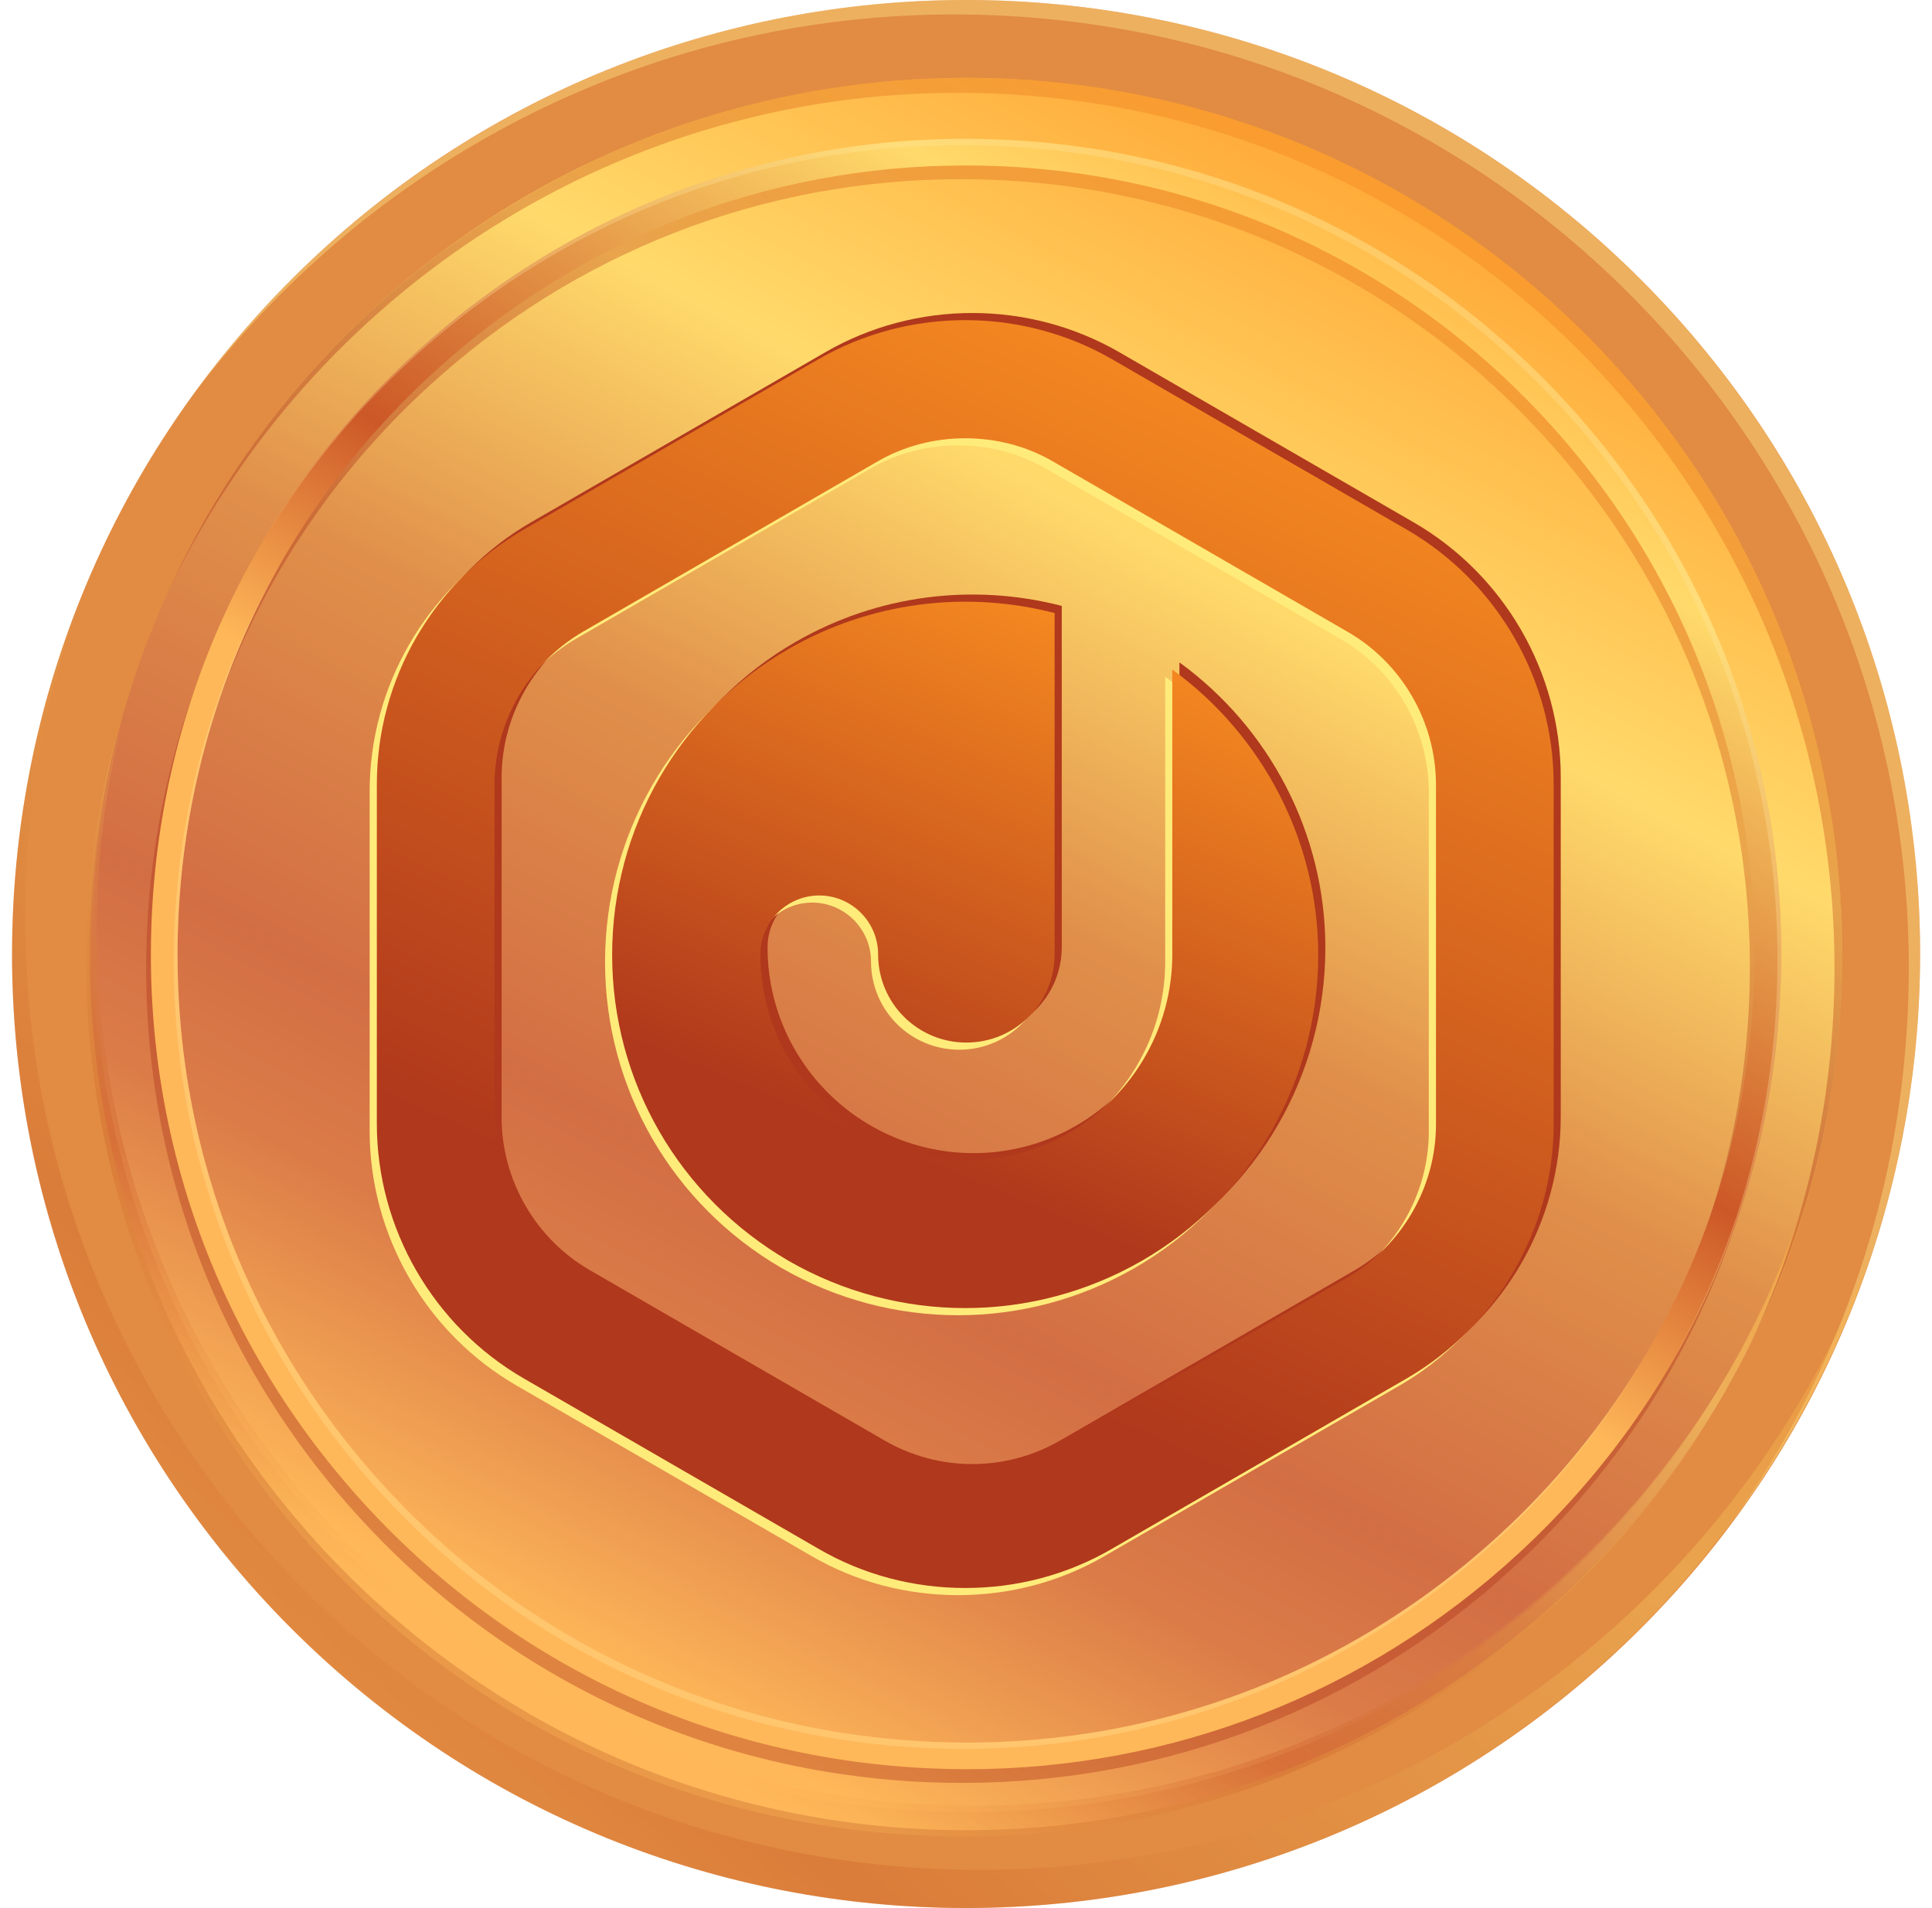
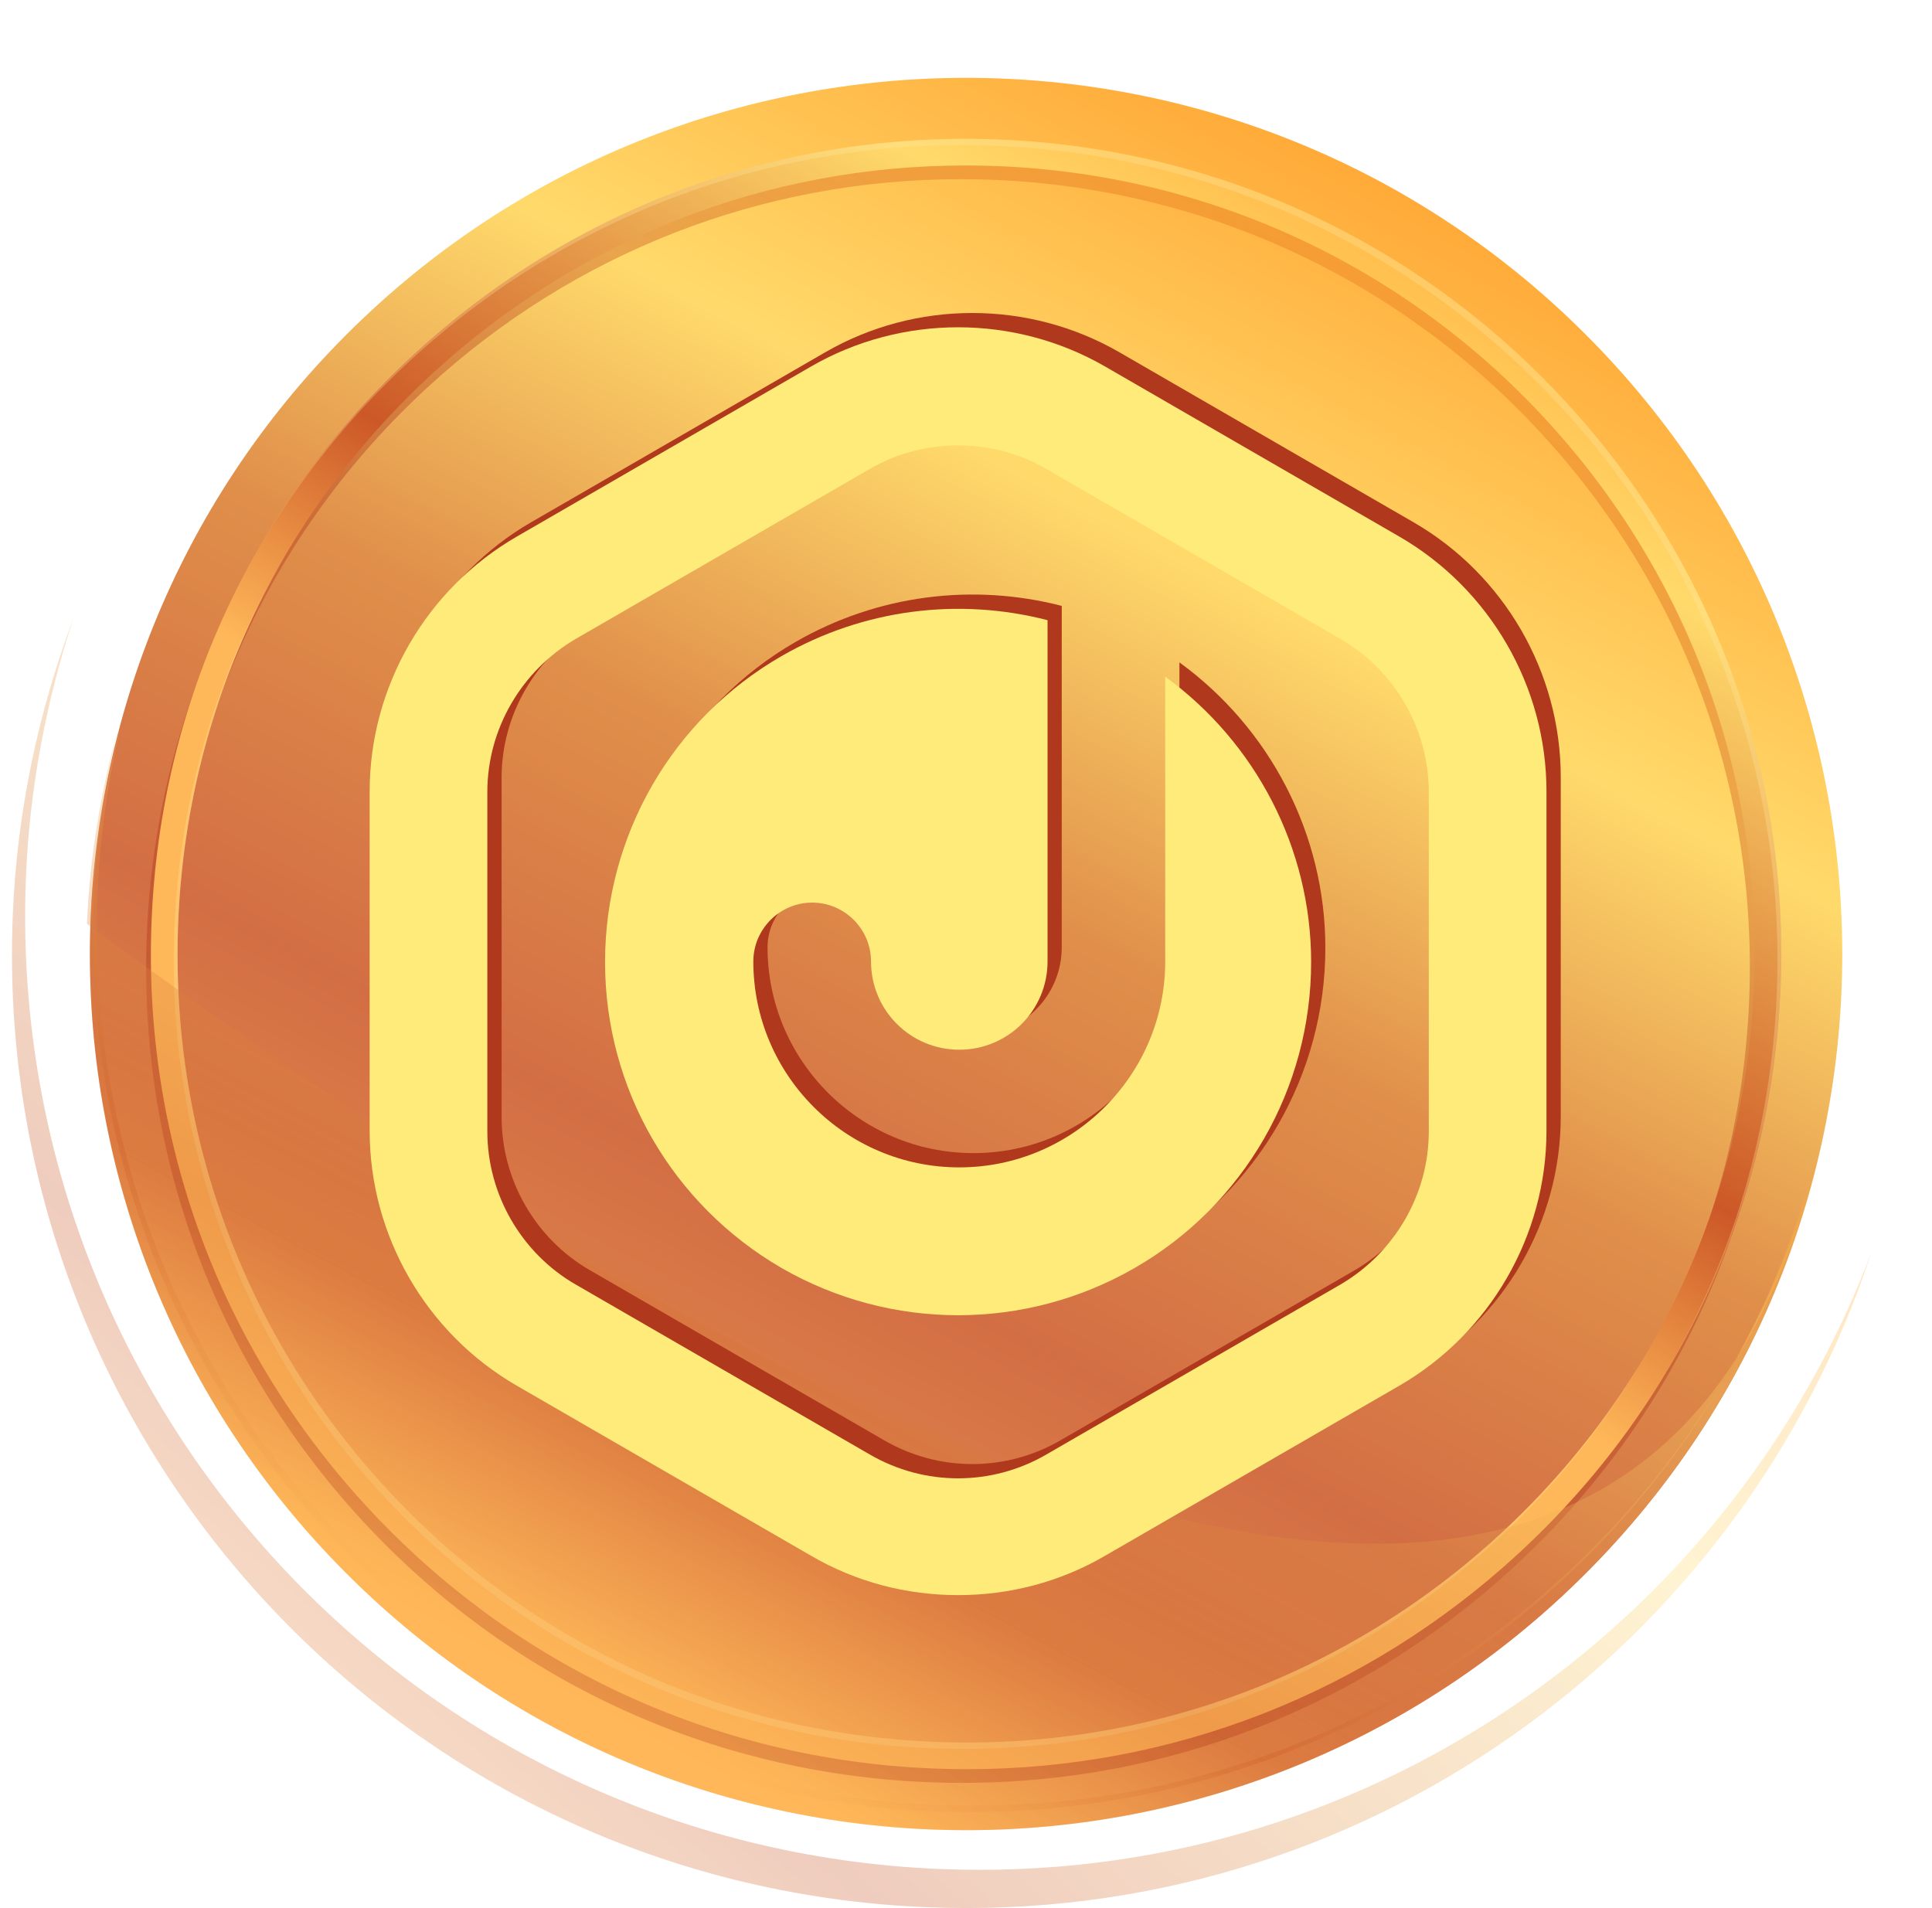
<svg xmlns="http://www.w3.org/2000/svg" width="81" height="80" viewBox="0 0 81 80" fill="none">
-   <path d="M68.787 68.281C84.407 52.661 84.407 27.335 68.787 11.715C53.167 -3.905 27.841 -3.905 12.221 11.715C-3.399 27.335 -3.399 52.661 12.221 68.281C27.841 83.901 53.167 83.901 68.787 68.281Z" fill="#E18C42" />
  <path d="M66.479 65.973C80.824 51.627 80.824 28.369 66.479 14.023C52.133 -0.323 28.874 -0.323 14.529 14.023C0.183 28.369 0.183 51.627 14.529 65.973C28.874 80.319 52.133 80.319 66.479 65.973Z" fill="url(#paint0_linear_1725_873)" />
  <g opacity="0.4">
    <path d="M40.342 74.751C39.857 74.751 39.37 74.74 38.881 74.721C29.761 74.34 21.333 70.431 15.152 63.713C8.971 56.995 5.779 48.272 6.157 39.152C6.536 30.031 10.445 21.605 17.165 15.424C23.884 9.241 32.609 6.05 41.729 6.427C50.848 6.807 59.276 10.716 65.456 17.434C71.637 24.154 74.829 32.875 74.451 41.997C74.072 51.118 70.163 59.544 63.443 65.725C57.086 71.576 48.93 74.751 40.342 74.751ZM40.273 7.513C31.962 7.513 24.075 10.583 17.922 16.243C11.423 22.222 7.64 30.374 7.274 39.197C6.906 48.02 9.995 56.458 15.975 62.958C21.954 69.455 30.106 73.236 38.931 73.604C47.745 73.977 56.19 70.882 62.69 64.904C69.189 58.926 72.968 50.773 73.334 41.95C73.702 33.128 70.613 24.689 64.636 18.19C58.656 11.691 50.505 7.909 41.681 7.541C41.21 7.522 40.74 7.513 40.273 7.513Z" fill="url(#paint1_linear_1725_873)" />
  </g>
  <path d="M40.542 74.176C40.055 74.176 39.569 74.165 39.08 74.145C29.961 73.765 21.533 69.856 15.352 63.138C9.171 56.42 5.976 47.697 6.357 38.577C6.735 29.456 10.644 21.03 17.364 14.849C24.084 8.666 32.809 5.475 41.928 5.852C51.048 6.232 59.476 10.141 65.655 16.859C71.836 23.579 75.029 32.3 74.65 41.422C74.272 50.543 70.362 58.969 63.643 65.15C57.286 71.001 49.13 74.176 40.542 74.176ZM40.472 6.938C32.162 6.938 24.274 10.008 18.121 15.668C11.622 21.647 7.839 29.799 7.473 38.622C7.105 47.444 10.193 55.883 16.173 62.382C22.151 68.88 30.304 72.661 39.128 73.029C47.942 73.402 56.388 70.307 62.887 64.329C69.386 58.35 73.166 50.198 73.532 41.375C73.9 32.553 70.81 24.114 64.834 17.615C58.854 11.116 50.703 7.334 41.878 6.966C41.407 6.947 40.938 6.936 40.471 6.936L40.472 6.938Z" fill="url(#paint2_linear_1725_873)" />
  <g opacity="0.3">
    <path d="M17.205 15.112C23.924 8.929 32.649 5.738 41.769 6.115C50.888 6.495 59.316 10.404 65.496 17.122C71.677 23.842 74.869 32.563 74.491 41.685C74.256 47.341 72.658 52.728 69.879 57.479C72.754 52.664 74.409 47.183 74.649 41.422C75.028 32.3 71.835 23.579 65.654 16.859C59.475 10.141 51.047 6.232 41.927 5.852C32.808 5.475 24.083 8.666 17.363 14.849C14.81 17.197 12.67 19.871 10.967 22.782C12.643 19.974 14.73 17.389 17.205 15.112Z" fill="#FFE6A2" />
    <path d="M7.315 38.886C6.947 47.708 10.036 56.147 16.016 62.646C21.995 69.144 30.147 72.925 38.972 73.293C47.786 73.666 56.231 70.571 62.731 64.593C65.2 62.321 67.273 59.733 68.919 56.915C67.297 59.629 65.282 62.129 62.889 64.329C56.39 70.308 47.944 73.403 39.13 73.03C30.307 72.662 22.153 68.881 16.175 62.383C10.194 55.884 7.105 47.445 7.475 38.622C7.702 33.153 9.247 27.942 11.933 23.347C9.151 28.008 7.546 33.311 7.315 38.886Z" fill="#FFE6A2" />
  </g>
-   <path style="mix-blend-mode:multiply" opacity="0.3" d="M39.107 75.941C18.836 75.096 3.089 57.979 3.934 37.71C4.037 35.244 4.389 32.848 4.951 30.537C4.231 33.162 3.763 35.898 3.646 38.734C2.801 59.005 18.548 76.12 38.819 76.965C56.623 77.706 71.986 65.644 76.035 48.964C71.612 65.106 56.541 76.666 39.107 75.941Z" fill="url(#paint3_linear_1725_873)" />
+   <path style="mix-blend-mode:multiply" opacity="0.3" d="M39.107 75.941C18.836 75.096 3.089 57.979 3.934 37.71C4.037 35.244 4.389 32.848 4.951 30.537C4.231 33.162 3.763 35.898 3.646 38.734C56.623 77.706 71.986 65.644 76.035 48.964C71.612 65.106 56.541 76.666 39.107 75.941Z" fill="url(#paint3_linear_1725_873)" />
  <path style="mix-blend-mode:multiply" opacity="0.3" d="M39.263 75.677C18.992 74.832 3.246 57.715 4.09 37.446C4.193 34.98 4.545 32.584 5.107 30.273C4.387 32.898 3.919 35.634 3.802 38.47C2.958 58.741 18.704 75.856 38.975 76.701C56.779 77.442 72.142 65.38 76.191 48.7C71.768 64.842 56.697 76.402 39.263 75.677Z" fill="url(#paint4_linear_1725_873)" />
-   <path opacity="0.4" d="M41.707 3.925C61.978 4.769 77.725 21.887 76.88 42.156C76.67 47.192 75.453 51.947 73.435 56.24C75.638 51.782 76.987 46.815 77.207 41.526C78.052 21.256 62.305 4.14 42.034 3.295C26.801 2.661 13.351 11.4 7.248 24.384C13.488 11.752 26.726 3.299 41.709 3.923L41.707 3.925Z" fill="url(#paint5_linear_1725_873)" />
-   <path opacity="0.4" d="M41.695 0.641C63.766 1.56 80.913 20.197 79.992 42.269C79.649 50.489 76.844 58.023 72.323 64.197C77.112 57.909 80.111 50.16 80.465 41.664C81.384 19.594 64.238 0.957 42.168 0.036C28.318 -0.542 15.825 6 8.209 16.405C15.862 6.359 28.119 0.075 41.695 0.641Z" fill="#FFE68B" />
  <path style="mix-blend-mode:multiply" opacity="0.3" d="M39.387 78.36C17.317 77.441 0.169 58.804 1.09 36.732C1.247 32.958 1.958 29.342 3.079 25.922C1.62 29.802 0.72 33.966 0.537 38.334C-0.382 60.404 16.764 79.043 38.834 79.962C57.13 80.724 73.032 69.056 78.471 52.475C72.557 68.201 57.089 79.098 39.387 78.36Z" fill="url(#paint6_linear_1725_873)" />
  <path d="M59.267 21.899L46.932 14.77C43.133 12.574 38.397 12.574 34.598 14.77L22.263 21.899C18.464 24.095 16.096 28.19 16.096 32.581V46.815C16.096 51.206 18.464 55.302 22.263 57.497L34.598 64.627C36.497 65.737 38.619 66.279 40.765 66.279C42.911 66.279 45.033 65.737 46.932 64.627L59.267 57.497C63.066 55.302 65.435 51.206 65.435 46.815V32.581C65.435 28.19 63.066 24.095 59.267 21.899ZM60.501 46.84C60.501 49.48 59.07 51.922 56.8 53.254L44.466 60.384C42.171 61.716 39.359 61.716 37.065 60.384L24.73 53.254C22.46 51.947 21.03 49.48 21.03 46.84V32.606C21.03 29.966 22.46 27.524 24.73 26.192L37.065 19.062C38.2 18.396 39.482 18.075 40.765 18.075C42.048 18.075 43.331 18.396 44.466 19.062L56.8 26.192C59.07 27.499 60.501 29.966 60.501 32.606V46.84Z" fill="url(#paint7_linear_1725_873)" />
  <path d="M49.448 27.747V39.712C49.448 44.473 45.575 48.346 40.814 48.346C36.053 48.346 32.18 44.473 32.18 39.712C32.18 38.355 33.29 37.245 34.647 37.245C36.003 37.245 37.114 38.355 37.114 39.712C37.114 41.759 38.766 43.412 40.814 43.412C42.861 43.412 44.514 41.759 44.514 39.712V25.403C40.789 24.441 36.793 24.934 33.364 26.908C28.775 29.548 25.963 34.432 25.963 39.736C25.963 45.04 28.775 49.9 33.364 52.564C37.952 55.204 43.577 55.204 48.165 52.564C52.754 49.925 55.566 45.04 55.566 39.736C55.566 34.975 53.247 30.534 49.448 27.772V27.747Z" fill="url(#paint8_linear_1725_873)" />
  <path d="M58.669 22.498L46.335 15.368C42.536 13.173 37.799 13.173 34 15.368L21.665 22.498C17.866 24.694 15.498 28.788 15.498 33.18V47.414C15.498 51.805 17.866 55.9 21.665 58.096L34 65.225C35.9 66.335 38.021 66.878 40.167 66.878C42.314 66.878 44.435 66.335 46.335 65.225L58.669 58.096C62.468 55.9 64.837 51.805 64.837 47.414V33.18C64.837 28.788 62.468 24.694 58.669 22.498ZM59.903 47.439C59.903 50.078 58.472 52.52 56.203 53.853L43.868 60.982C41.574 62.314 38.761 62.314 36.467 60.982L24.132 53.853C21.863 52.545 20.432 50.078 20.432 47.439V33.204C20.432 30.565 21.863 28.122 24.132 26.79L36.467 19.661C37.602 18.995 38.885 18.674 40.167 18.674C41.45 18.674 42.733 18.995 43.868 19.661L56.203 26.79C58.472 28.098 59.903 30.565 59.903 33.204V47.439Z" fill="#FFEB7A" />
  <path d="M48.852 28.346V40.31C48.852 45.071 44.979 48.944 40.218 48.944C35.457 48.944 31.584 45.071 31.584 40.31C31.584 38.953 32.694 37.843 34.051 37.843C35.408 37.843 36.518 38.953 36.518 40.31C36.518 42.358 38.171 44.011 40.218 44.011C42.266 44.011 43.919 42.358 43.919 40.31V26.002C40.194 25.04 36.197 25.533 32.768 27.507C28.18 30.146 25.367 35.031 25.367 40.335C25.367 45.639 28.18 50.498 32.768 53.163C37.356 55.803 42.981 55.803 47.57 53.163C52.158 50.523 54.97 45.639 54.97 40.335C54.97 35.574 52.652 31.133 48.852 28.37V28.346Z" fill="#FFEB7A" />
-   <path d="M58.97 22.199L46.636 15.069C42.836 12.873 38.1 12.873 34.301 15.069L21.966 22.199C18.167 24.394 15.799 28.489 15.799 32.88V47.115C15.799 51.506 18.167 55.601 21.966 57.797L34.301 64.926C36.2 66.036 38.322 66.579 40.468 66.579C42.614 66.579 44.736 66.036 46.636 64.926L58.97 57.797C62.769 55.601 65.138 51.506 65.138 47.115V32.88C65.138 28.489 62.769 24.394 58.97 22.199ZM60.204 47.139C60.204 49.779 58.773 52.221 56.503 53.553L44.169 60.683C41.874 62.015 39.062 62.015 36.768 60.683L24.433 53.553C22.163 52.246 20.733 49.779 20.733 47.139V32.905C20.733 30.265 22.163 27.823 24.433 26.491L36.768 19.361C37.903 18.695 39.185 18.375 40.468 18.375C41.751 18.375 43.034 18.695 44.169 19.361L56.503 26.491C58.773 27.799 60.204 30.265 60.204 32.905V47.139Z" fill="url(#paint9_linear_1725_873)" />
-   <path d="M49.149 28.046V40.011C49.149 44.772 45.276 48.645 40.515 48.645C35.754 48.645 31.881 44.772 31.881 40.011C31.881 38.654 32.991 37.544 34.348 37.544C35.705 37.544 36.815 38.654 36.815 40.011C36.815 42.058 38.468 43.711 40.515 43.711C42.563 43.711 44.215 42.058 44.215 40.011V25.703C40.49 24.741 36.494 25.234 33.065 27.207C28.476 29.847 25.664 34.731 25.664 40.035C25.664 45.34 28.476 50.199 33.065 52.864C37.654 55.503 43.278 55.503 47.867 52.864C52.455 50.224 55.267 45.34 55.267 40.035C55.267 35.274 52.949 30.834 49.149 28.071V28.046Z" fill="url(#paint10_linear_1725_873)" />
  <defs>
    <linearGradient id="paint0_linear_1725_873" x1="24.578" y1="69.912" x2="61.62" y2="0.336" gradientUnits="userSpaceOnUse">
      <stop stop-color="#FFB859" />
      <stop offset="0.169" stop-color="#DB7C48" />
      <stop offset="0.262" stop-color="#D36E44" />
      <stop offset="0.467" stop-color="#E08F4A" />
      <stop offset="0.67" stop-color="#FFDA6B" />
      <stop offset="1" stop-color="#FF9421" />
    </linearGradient>
    <linearGradient id="paint1_linear_1725_873" x1="38.163" y1="44.233" x2="62.371" y2="2.864" gradientUnits="userSpaceOnUse">
      <stop offset="0.26" stop-color="#B0381C" />
      <stop offset="1" stop-color="#FF9421" />
    </linearGradient>
    <linearGradient id="paint2_linear_1725_873" x1="38.362" y1="43.66" x2="62.571" y2="2.289" gradientUnits="userSpaceOnUse">
      <stop stop-color="#FFB859" />
      <stop offset="0.23" stop-color="#CC5827" />
      <stop offset="0.67" stop-color="#FFDA6B" />
      <stop offset="1" stop-color="#FF9421" />
    </linearGradient>
    <linearGradient id="paint3_linear_1725_873" x1="24.322" y1="71.34" x2="47.425" y2="27.945" gradientUnits="userSpaceOnUse">
      <stop stop-color="#FFB859" />
      <stop offset="0.23" stop-color="#CC5827" />
      <stop offset="0.67" stop-color="#FFDA6B" />
      <stop offset="1" stop-color="#FF9421" />
    </linearGradient>
    <linearGradient id="paint4_linear_1725_873" x1="24.478" y1="71.076" x2="47.581" y2="27.683" gradientUnits="userSpaceOnUse">
      <stop stop-color="#FFB859" />
      <stop offset="0.23" stop-color="#CC5827" />
      <stop offset="0.67" stop-color="#FFDA6B" />
      <stop offset="1" stop-color="#FF9421" />
    </linearGradient>
    <linearGradient id="paint5_linear_1725_873" x1="40.324" y1="40.298" x2="59.775" y2="3.761" gradientUnits="userSpaceOnUse">
      <stop offset="0.26" stop-color="#B0381C" />
      <stop offset="1" stop-color="#FF9421" />
    </linearGradient>
    <linearGradient id="paint6_linear_1725_873" x1="9.017" y1="78.458" x2="57.052" y2="22.612" gradientUnits="userSpaceOnUse">
      <stop stop-color="#FFB859" />
      <stop offset="0.23" stop-color="#CC5827" />
      <stop offset="0.67" stop-color="#FFDA6B" />
      <stop offset="1" stop-color="#FF9421" />
    </linearGradient>
    <linearGradient id="paint7_linear_1725_873" x1="30.085" y1="70.293" x2="56.488" y2="11.395" gradientUnits="userSpaceOnUse">
      <stop stop-color="#B0381C" />
      <stop offset="0.74" stop-color="#B0381C" />
    </linearGradient>
    <linearGradient id="paint8_linear_1725_873" x1="34.357" y1="56.78" x2="48.339" y2="23.191" gradientUnits="userSpaceOnUse">
      <stop stop-color="#B0381C" />
      <stop offset="0.74" stop-color="#B0381C" />
    </linearGradient>
    <linearGradient id="paint9_linear_1725_873" x1="29.788" y1="70.592" x2="56.191" y2="11.694" gradientUnits="userSpaceOnUse">
      <stop offset="0.26" stop-color="#B0381C" />
      <stop offset="1" stop-color="#FF9421" />
    </linearGradient>
    <linearGradient id="paint10_linear_1725_873" x1="34.057" y1="57.08" x2="48.04" y2="23.49" gradientUnits="userSpaceOnUse">
      <stop offset="0.26" stop-color="#B0381C" />
      <stop offset="1" stop-color="#FF9421" />
    </linearGradient>
  </defs>
</svg>